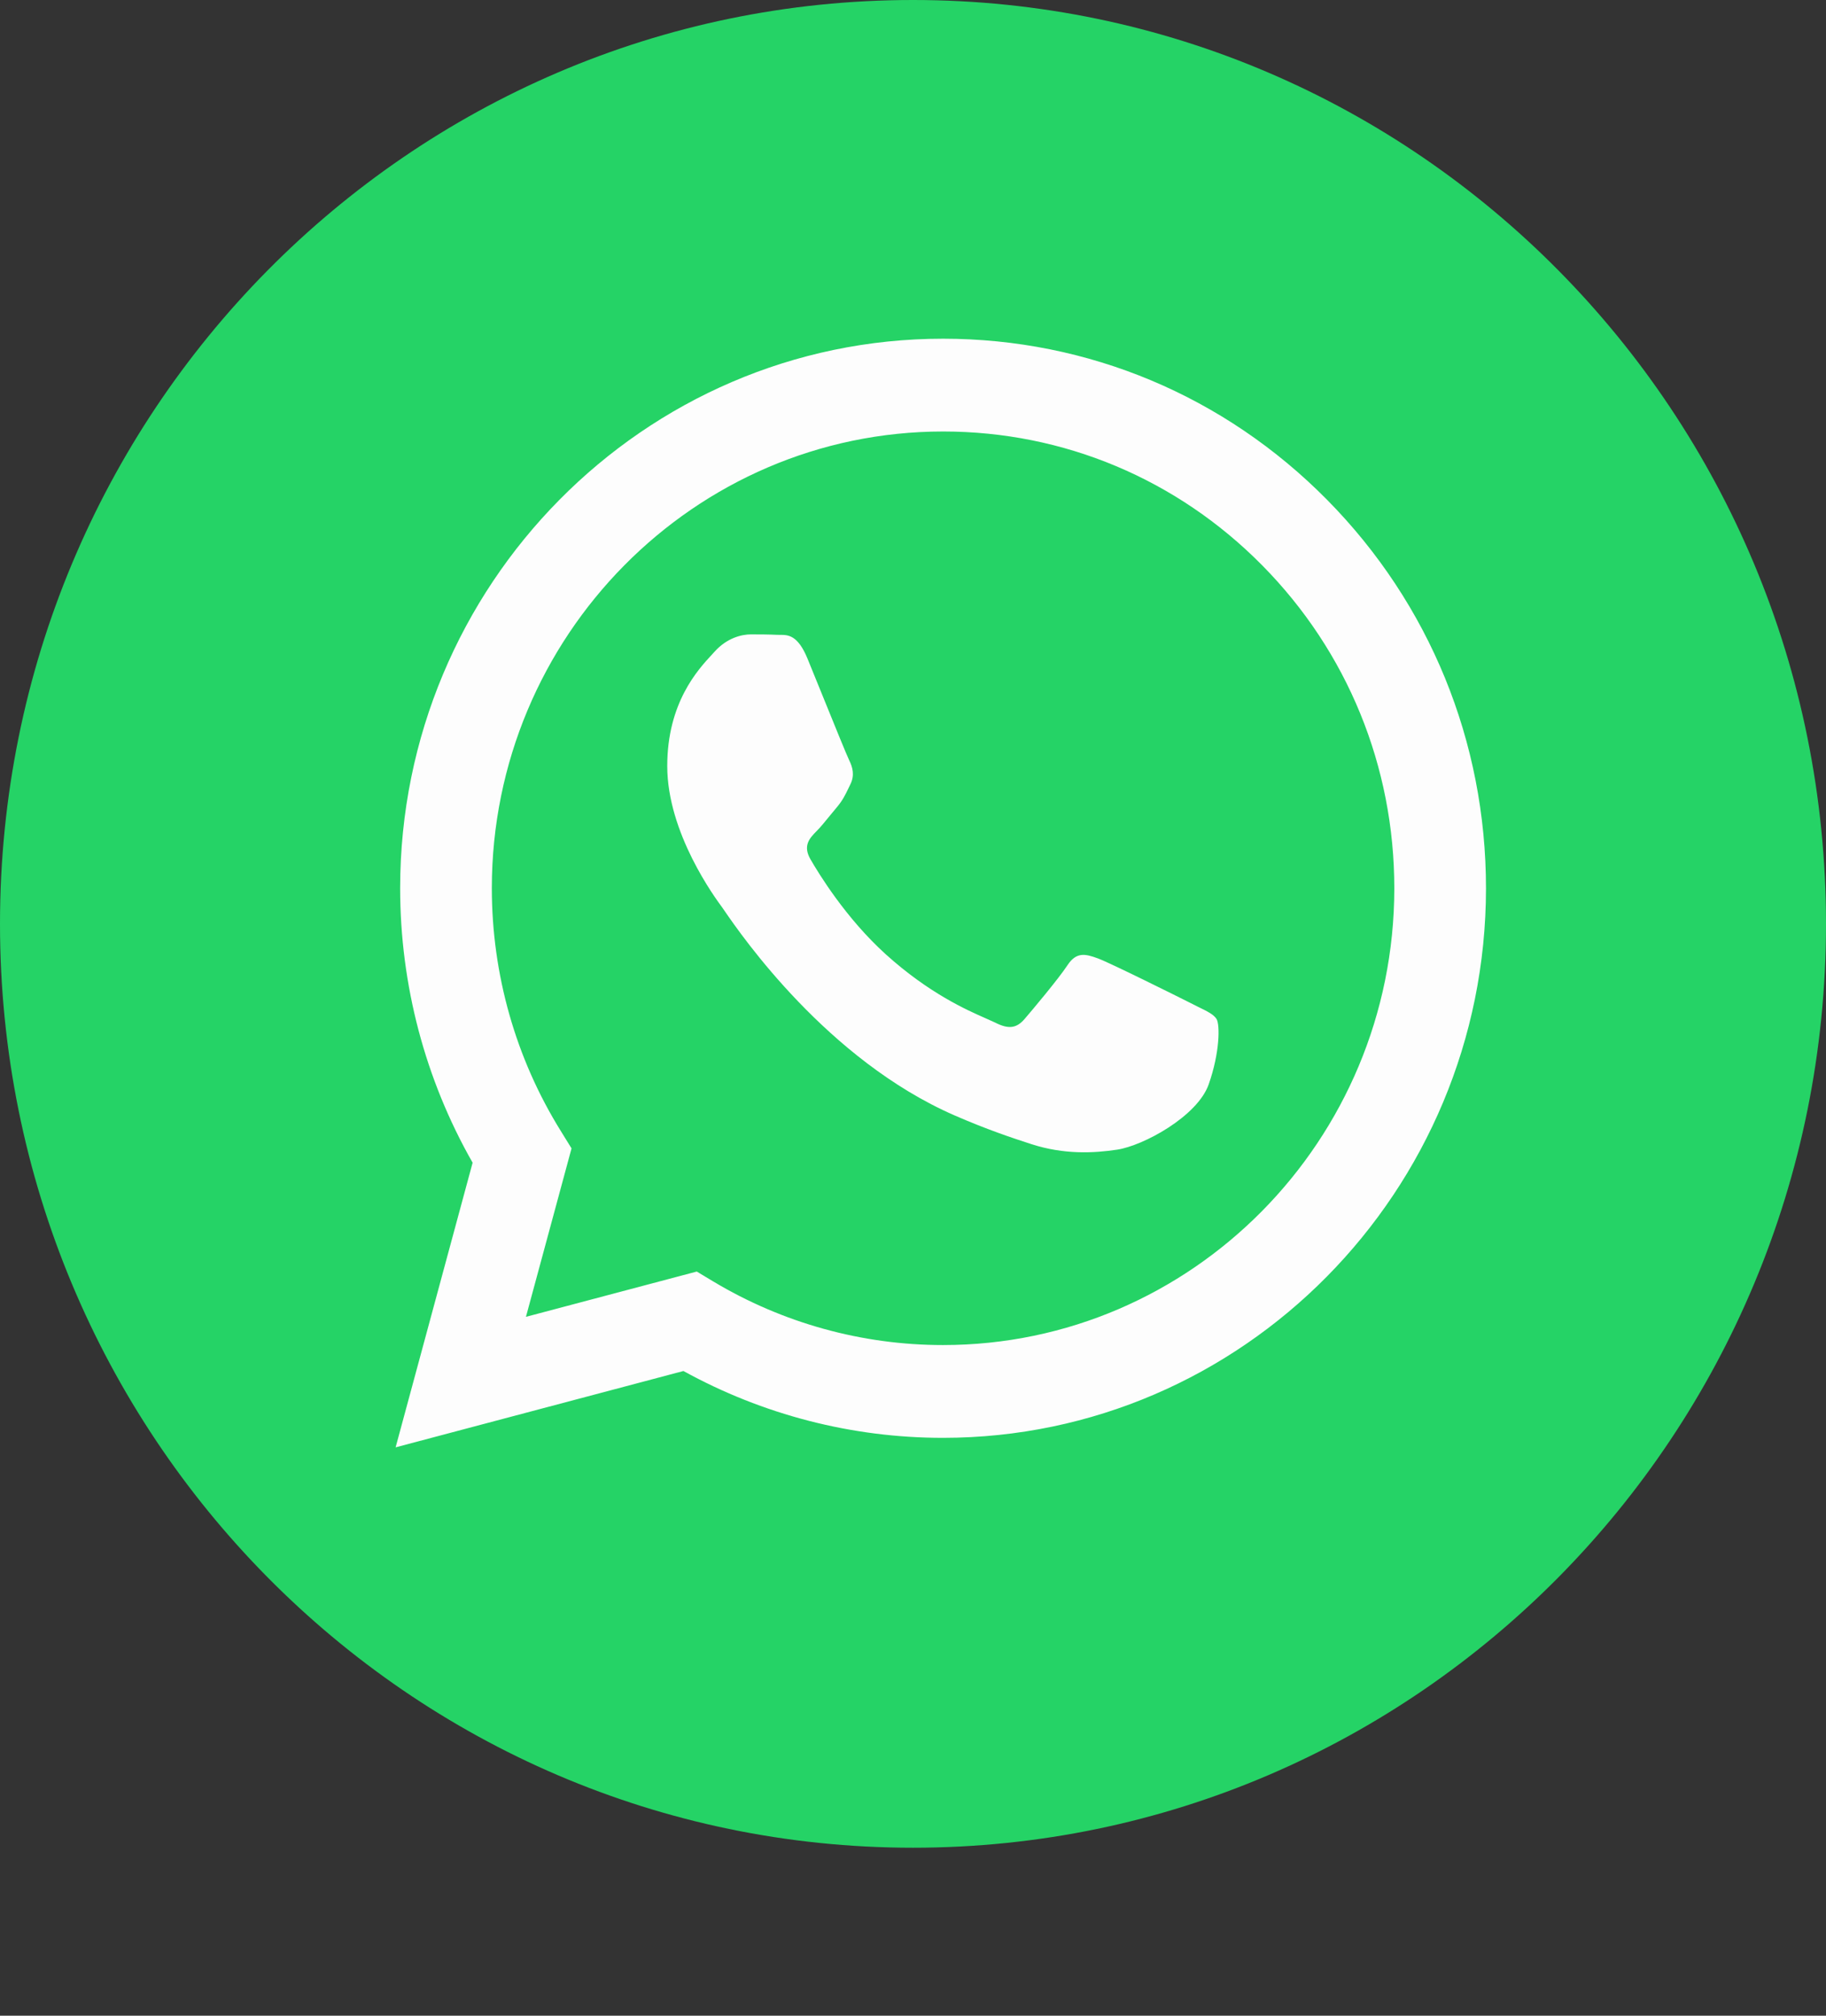
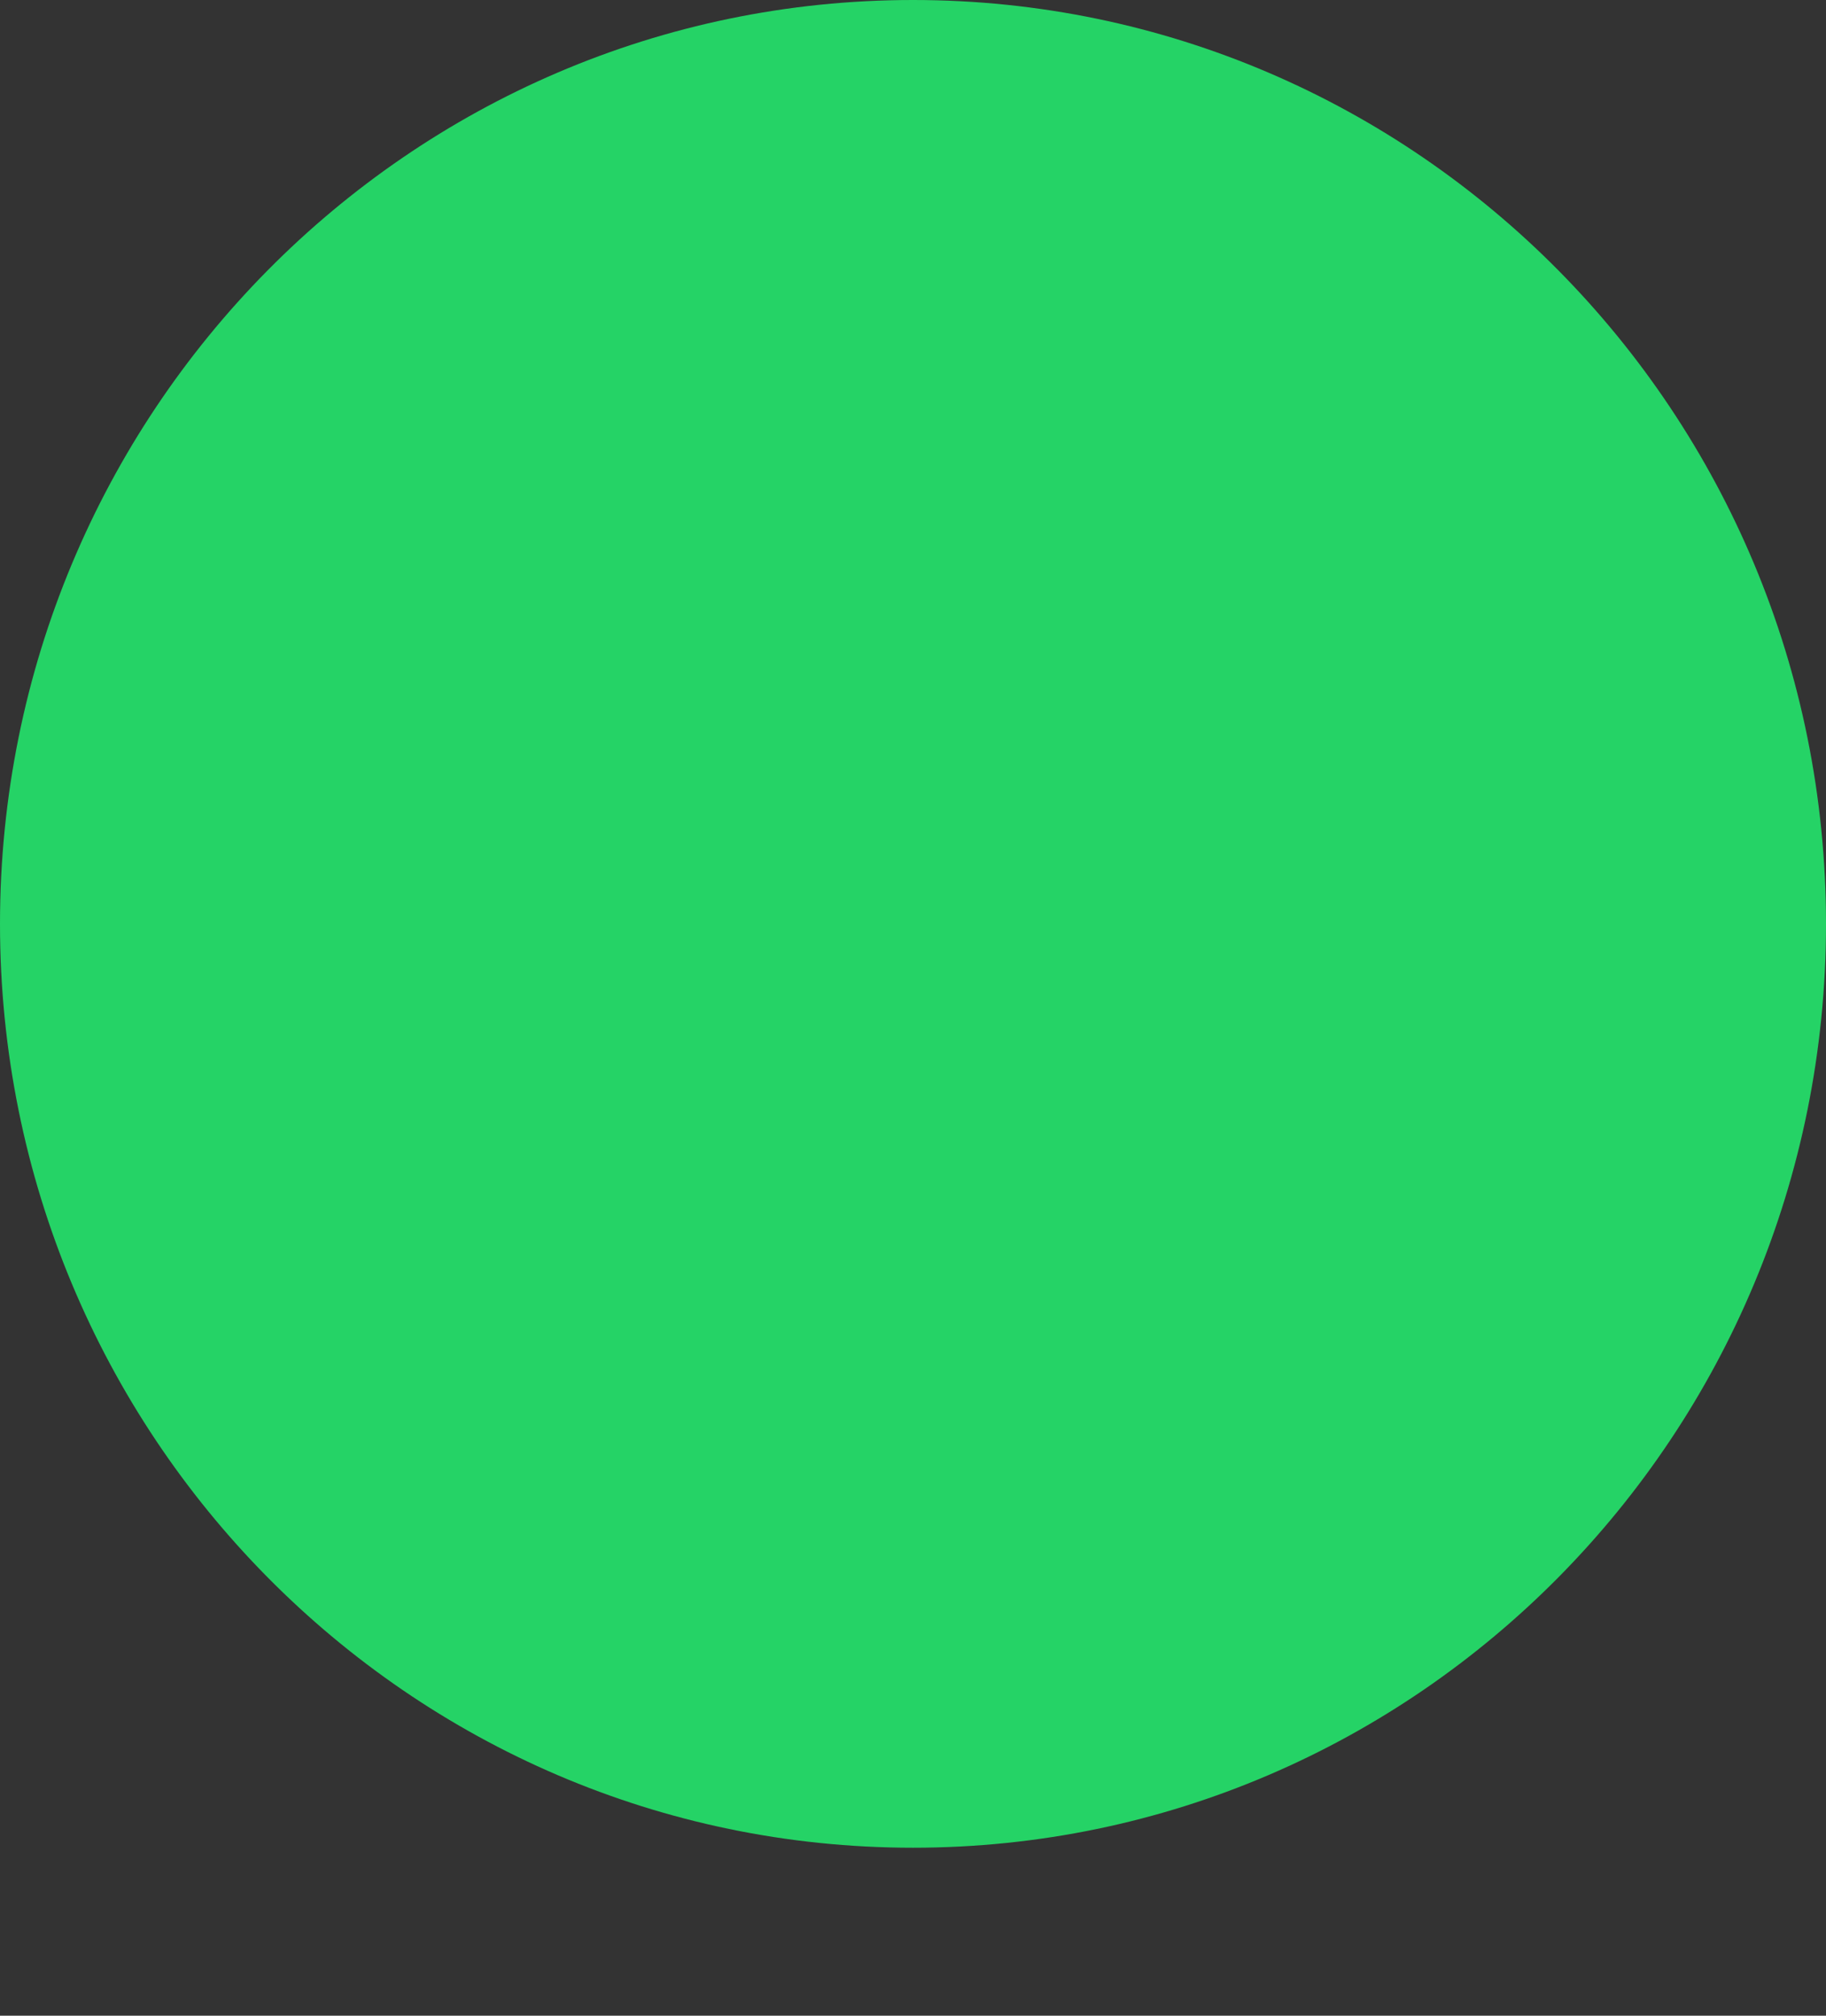
<svg xmlns="http://www.w3.org/2000/svg" width="29" height="32" viewBox="0 0 29 32" fill="none">
  <rect x="0" y="0" width="29" height="32" fill="#333333" stroke="none" />
  <path d="M14.5 29.333C22.508 29.333 29 22.767 29 14.667C29 6.566 22.508 0 14.5 0C6.492 0 0 6.566 0 14.667C0 22.767 6.492 29.333 14.5 29.333Z" fill="#25D366" />
-   <path fill-rule="evenodd" clip-rule="evenodd" d="M14.978 22.826H14.974C13.531 22.826 12.113 22.459 10.854 21.765L6.283 22.977L7.506 18.458C6.752 17.136 6.355 15.635 6.355 14.098C6.357 9.29 10.225 5.377 14.978 5.377C17.284 5.378 19.449 6.287 21.077 7.935C22.705 9.584 23.601 11.775 23.6 14.105C23.598 18.913 19.732 22.824 14.978 22.826ZM11.066 20.186L11.327 20.343C12.428 21.003 13.689 21.353 14.975 21.353H14.978C18.928 21.353 22.142 18.102 22.144 14.104C22.145 12.168 21.4 10.346 20.047 8.976C18.694 7.606 16.895 6.851 14.981 6.85C11.028 6.85 7.813 10.102 7.811 14.099C7.811 15.468 8.19 16.802 8.907 17.956L9.077 18.231L8.353 20.905L11.066 20.186ZM19.026 15.983C19.177 16.056 19.278 16.106 19.322 16.179C19.375 16.27 19.375 16.706 19.196 17.215C19.016 17.724 18.156 18.189 17.742 18.251C17.371 18.307 16.901 18.331 16.385 18.165C16.072 18.064 15.671 17.93 15.157 17.706C13.137 16.824 11.772 14.844 11.514 14.47C11.496 14.443 11.483 14.425 11.476 14.415L11.475 14.413C11.361 14.259 10.597 13.228 10.597 12.161C10.597 11.158 11.084 10.631 11.309 10.389C11.324 10.373 11.338 10.357 11.351 10.343C11.548 10.125 11.782 10.071 11.925 10.071C12.069 10.071 12.213 10.072 12.338 10.078C12.354 10.079 12.37 10.079 12.386 10.079C12.512 10.078 12.668 10.077 12.823 10.452C12.882 10.597 12.969 10.811 13.061 11.037C13.246 11.493 13.451 11.998 13.487 12.07C13.541 12.18 13.577 12.307 13.505 12.452C13.494 12.474 13.484 12.495 13.475 12.514C13.421 12.626 13.381 12.708 13.29 12.816C13.254 12.858 13.216 12.904 13.179 12.95C13.105 13.041 13.031 13.133 12.966 13.197C12.859 13.306 12.746 13.424 12.872 13.642C12.998 13.86 13.43 14.574 14.07 15.152C14.759 15.773 15.357 16.035 15.661 16.169C15.72 16.195 15.768 16.216 15.803 16.233C16.018 16.343 16.144 16.324 16.27 16.179C16.395 16.034 16.808 15.543 16.952 15.325C17.095 15.106 17.239 15.143 17.437 15.215C17.634 15.288 18.693 15.815 18.909 15.924C18.951 15.946 18.99 15.965 19.026 15.983Z" fill="#FDFDFD" />
</svg>